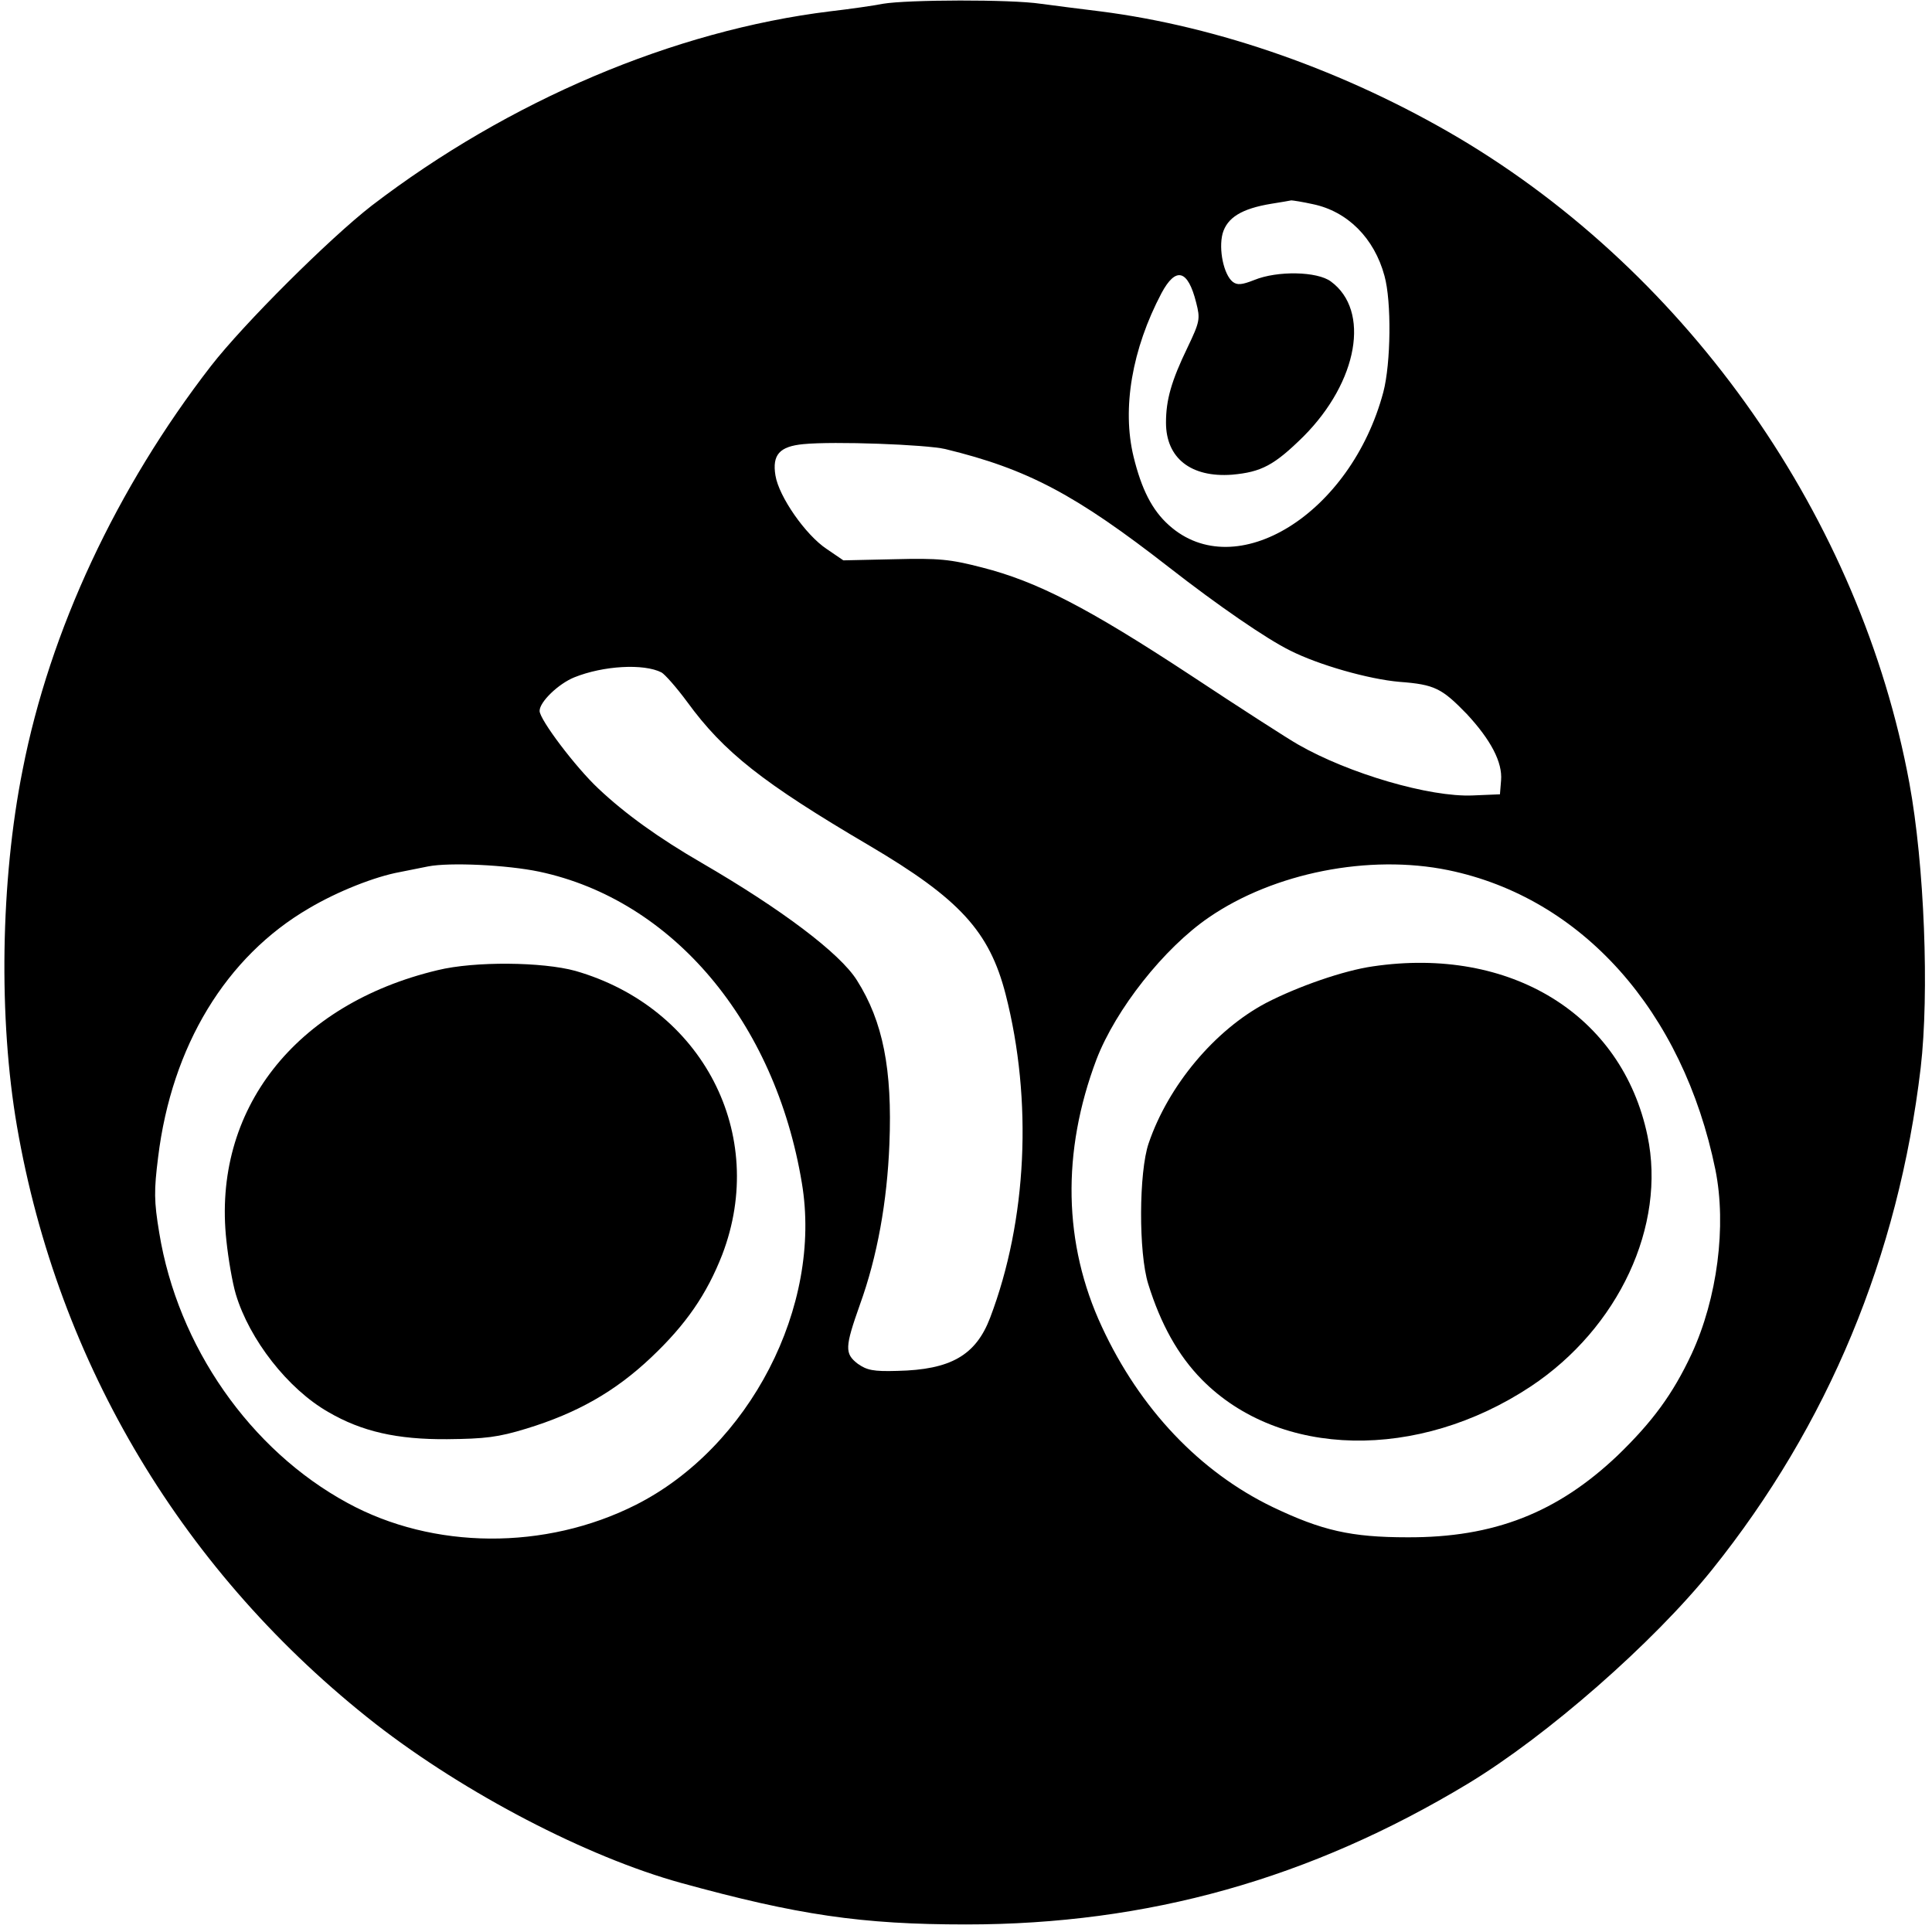
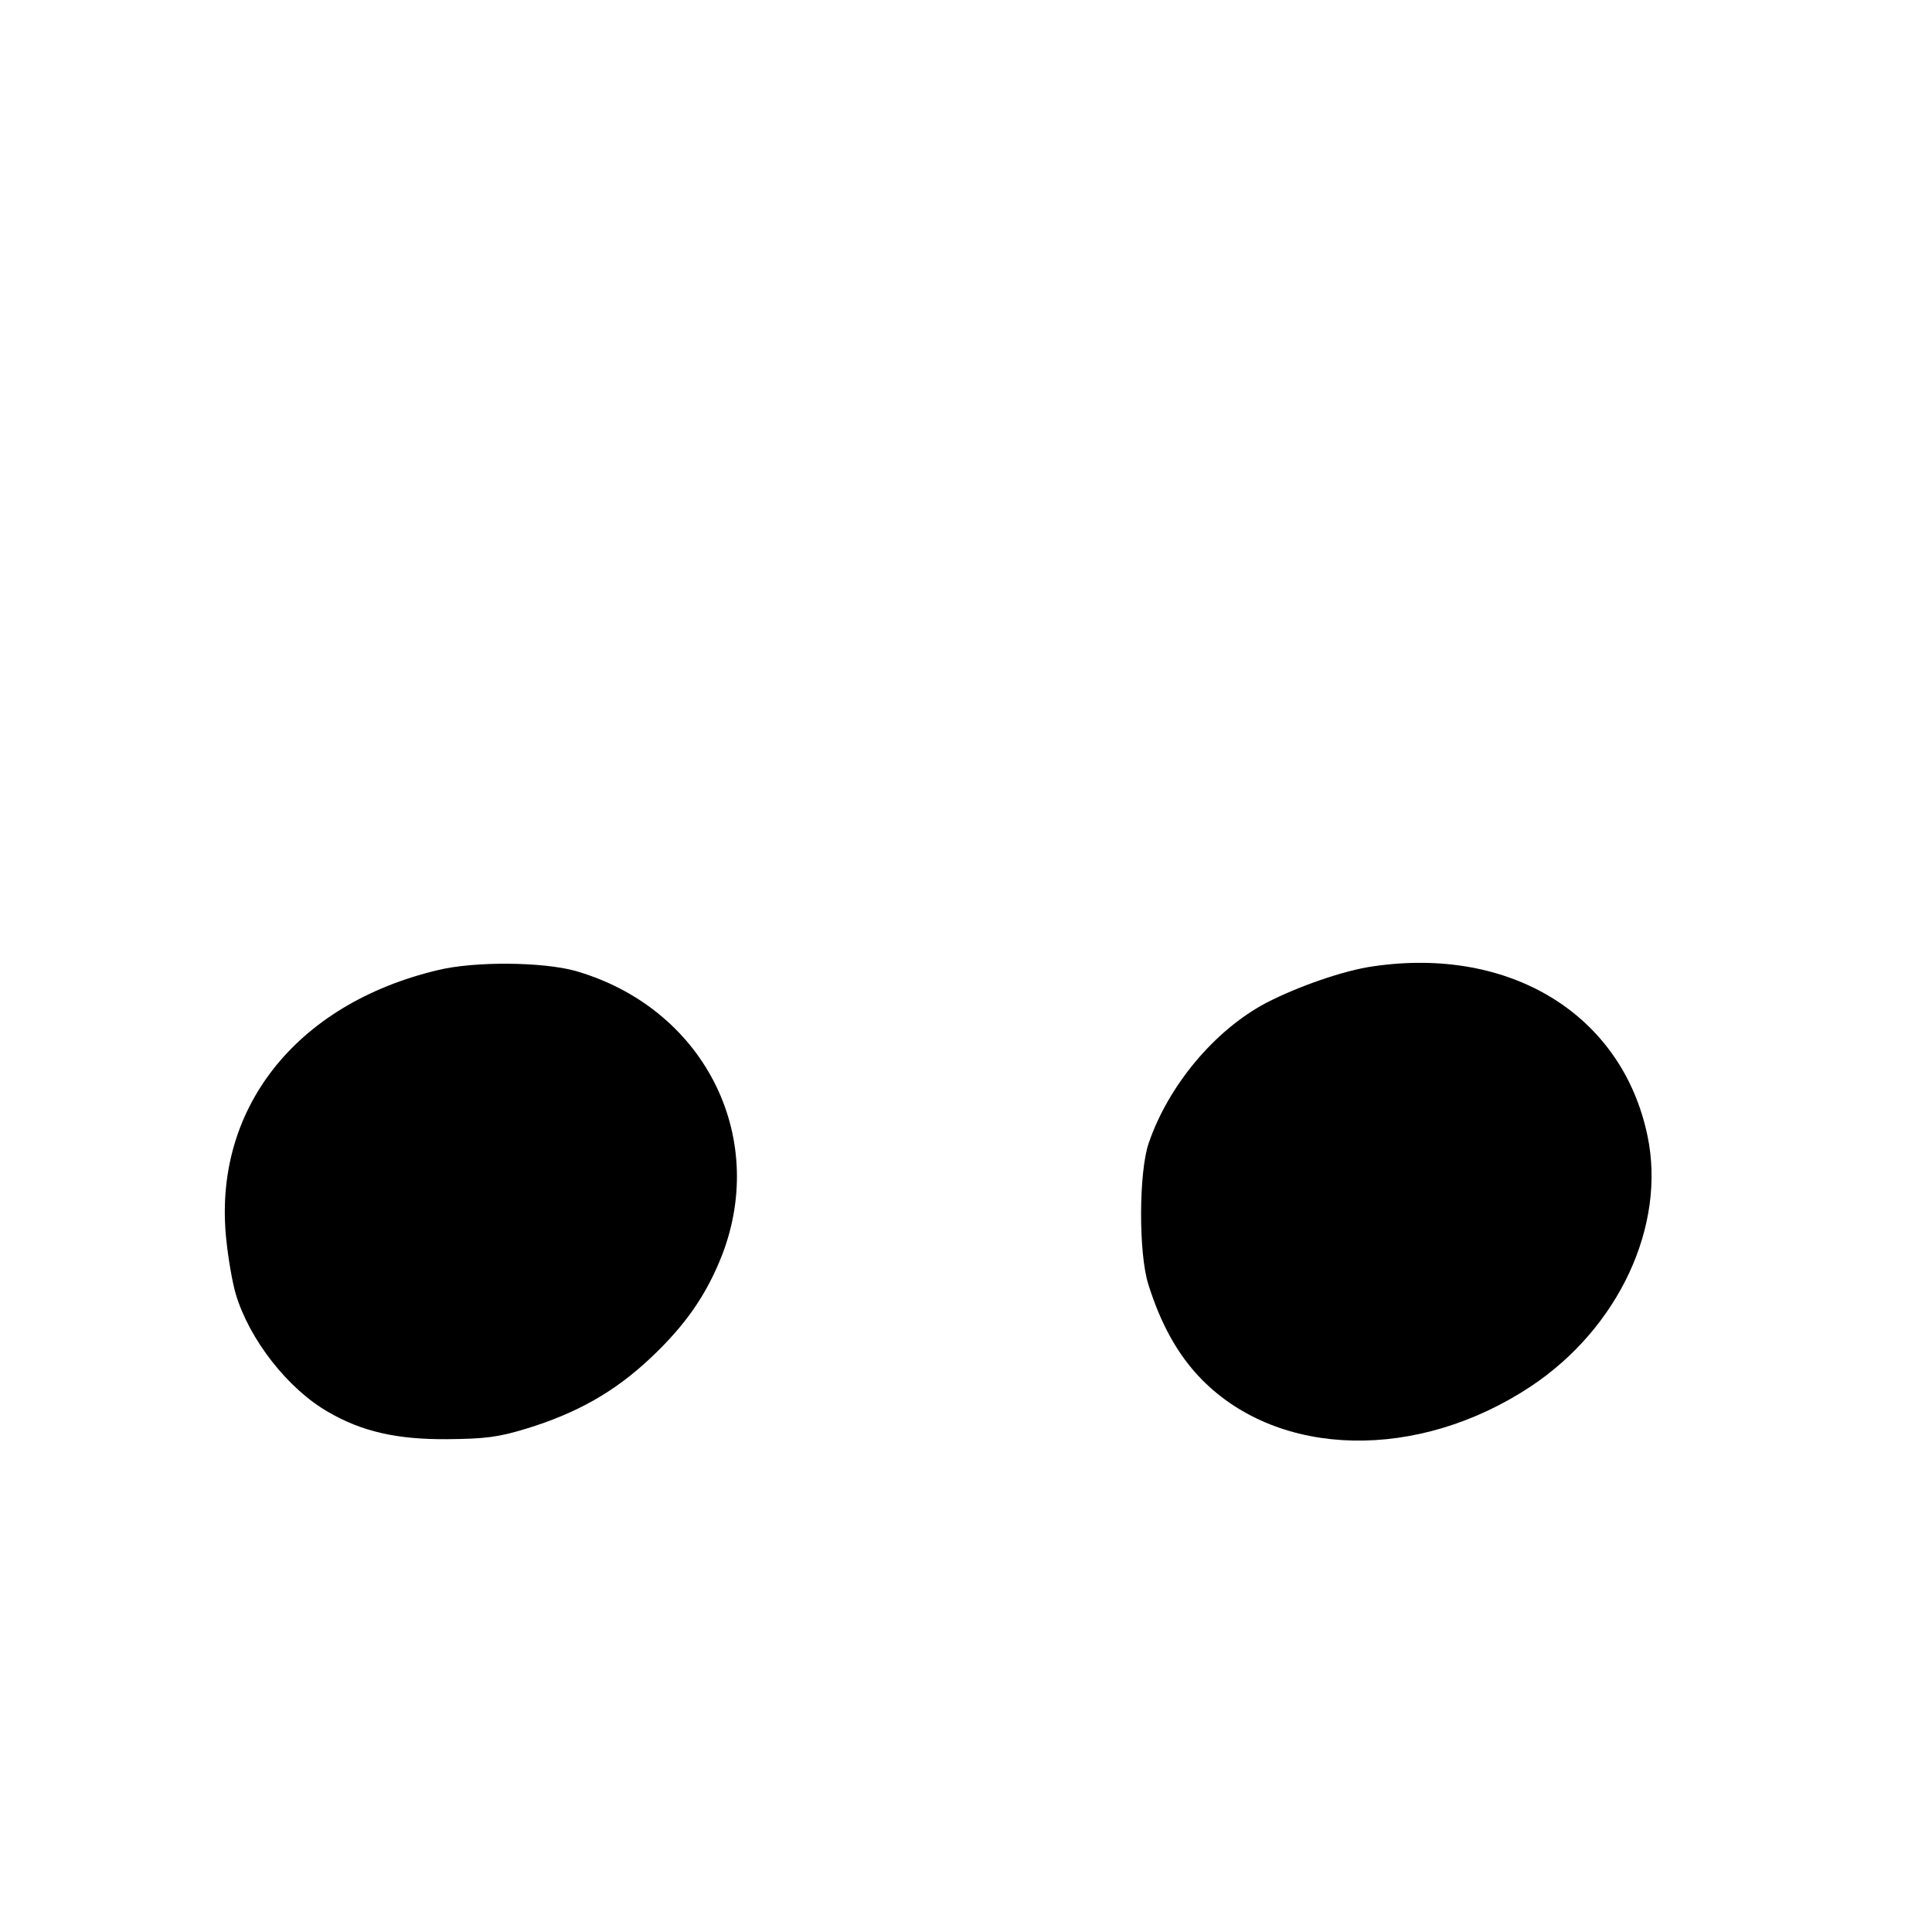
<svg xmlns="http://www.w3.org/2000/svg" version="1.0" width="512pt" height="512pt" viewBox="0 0 512 512" preserveAspectRatio="xMidYMid meet">
  <g transform="translate(0,512) scale(0.1,-0.1)" fill="#000000" stroke="none">
-     <path d="M2340 5110 c-25 -5 -88 -14 -140 -20 -415 -51 -852 -237 -1215 -515 -112 -87 -339 -313 -426 -425 -250 -323 -427 -701 -499 -1070 -59 -295 -64 -661 -15 -945 109 -631 443 -1187 951 -1584 237 -184 559 -352 809 -421 309 -85 478 -110 755 -110 482 0 912 121 1330 373 210 127 491 373 647 567 308 384 494 832 553 1330 23 198 10 538 -30 755 -129 699 -581 1346 -1195 1710 -298 176 -635 295 -950 335 -49 6 -120 15 -157 20 -79 12 -353 11 -418 0z m1139 -531 c92 -19 163 -90 190 -190 19 -68 17 -232 -3 -308 -86 -323 -391 -512 -568 -353 -45 40 -73 96 -94 182 -31 128 -4 285 74 433 38 71 70 63 92 -25 11 -43 10 -50 -23 -119 -43 -89 -57 -139 -57 -199 0 -94 66 -146 175 -138 78 7 112 25 190 102 144 145 177 333 72 410 -36 27 -142 29 -203 4 -33 -13 -45 -14 -57 -5 -24 19 -38 86 -27 128 12 42 50 66 129 79 25 4 49 8 53 9 4 0 30 -4 57 -10z m-974 -649 c218 -53 345 -120 595 -315 127 -99 256 -188 319 -219 75 -38 208 -76 290 -83 93 -7 112 -17 178 -85 64 -69 95 -128 91 -176 l-3 -37 -72 -3 c-114 -5 -329 58 -463 135 -25 14 -154 97 -287 185 -271 178 -405 247 -550 284 -85 22 -115 25 -233 22 l-135 -3 -44 30 c-56 37 -127 139 -136 195 -9 55 11 77 74 83 81 8 324 -1 376 -13z m-752 -592 c9 -5 40 -40 68 -78 97 -133 199 -214 483 -381 239 -141 318 -227 361 -394 72 -281 57 -599 -41 -857 -38 -100 -105 -138 -246 -141 -64 -2 -81 2 -105 19 -35 27 -34 44 6 157 46 127 72 273 78 425 8 198 -17 325 -86 434 -45 72 -201 189 -411 311 -114 66 -203 130 -274 197 -60 56 -156 183 -156 206 0 24 50 72 92 89 77 31 184 37 231 13z m-324 -528 c353 -75 625 -397 696 -825 55 -327 -139 -701 -440 -853 -240 -121 -537 -119 -764 5 -258 140 -450 415 -499 716 -14 84 -14 112 -3 200 36 295 180 532 400 660 76 45 175 84 241 96 30 6 64 13 75 15 57 11 208 4 294 -14z m2409 4 c354 -73 622 -373 708 -794 30 -149 5 -341 -63 -488 -50 -107 -104 -180 -196 -269 -160 -152 -328 -218 -557 -217 -150 0 -227 18 -357 80 -193 93 -352 260 -453 478 -102 219 -107 463 -14 709 51 132 178 294 298 376 172 118 424 168 634 125z" />
    <path d="M1160 2549 c-378 -90 -598 -371 -560 -717 5 -48 16 -112 25 -142 36 -120 138 -251 245 -312 89 -52 183 -73 315 -72 100 1 135 5 210 28 134 41 235 98 331 189 92 87 147 167 188 272 122 319 -52 655 -389 752 -87 24 -267 26 -365 2z" />
    <path d="M3638 2559 c-77 -11 -198 -53 -283 -97 -136 -72 -259 -219 -311 -372 -26 -76 -27 -290 -1 -373 33 -106 79 -189 142 -253 206 -209 573 -216 872 -18 233 155 359 426 309 664 -67 321 -363 503 -728 449z" />
  </g>
</svg>